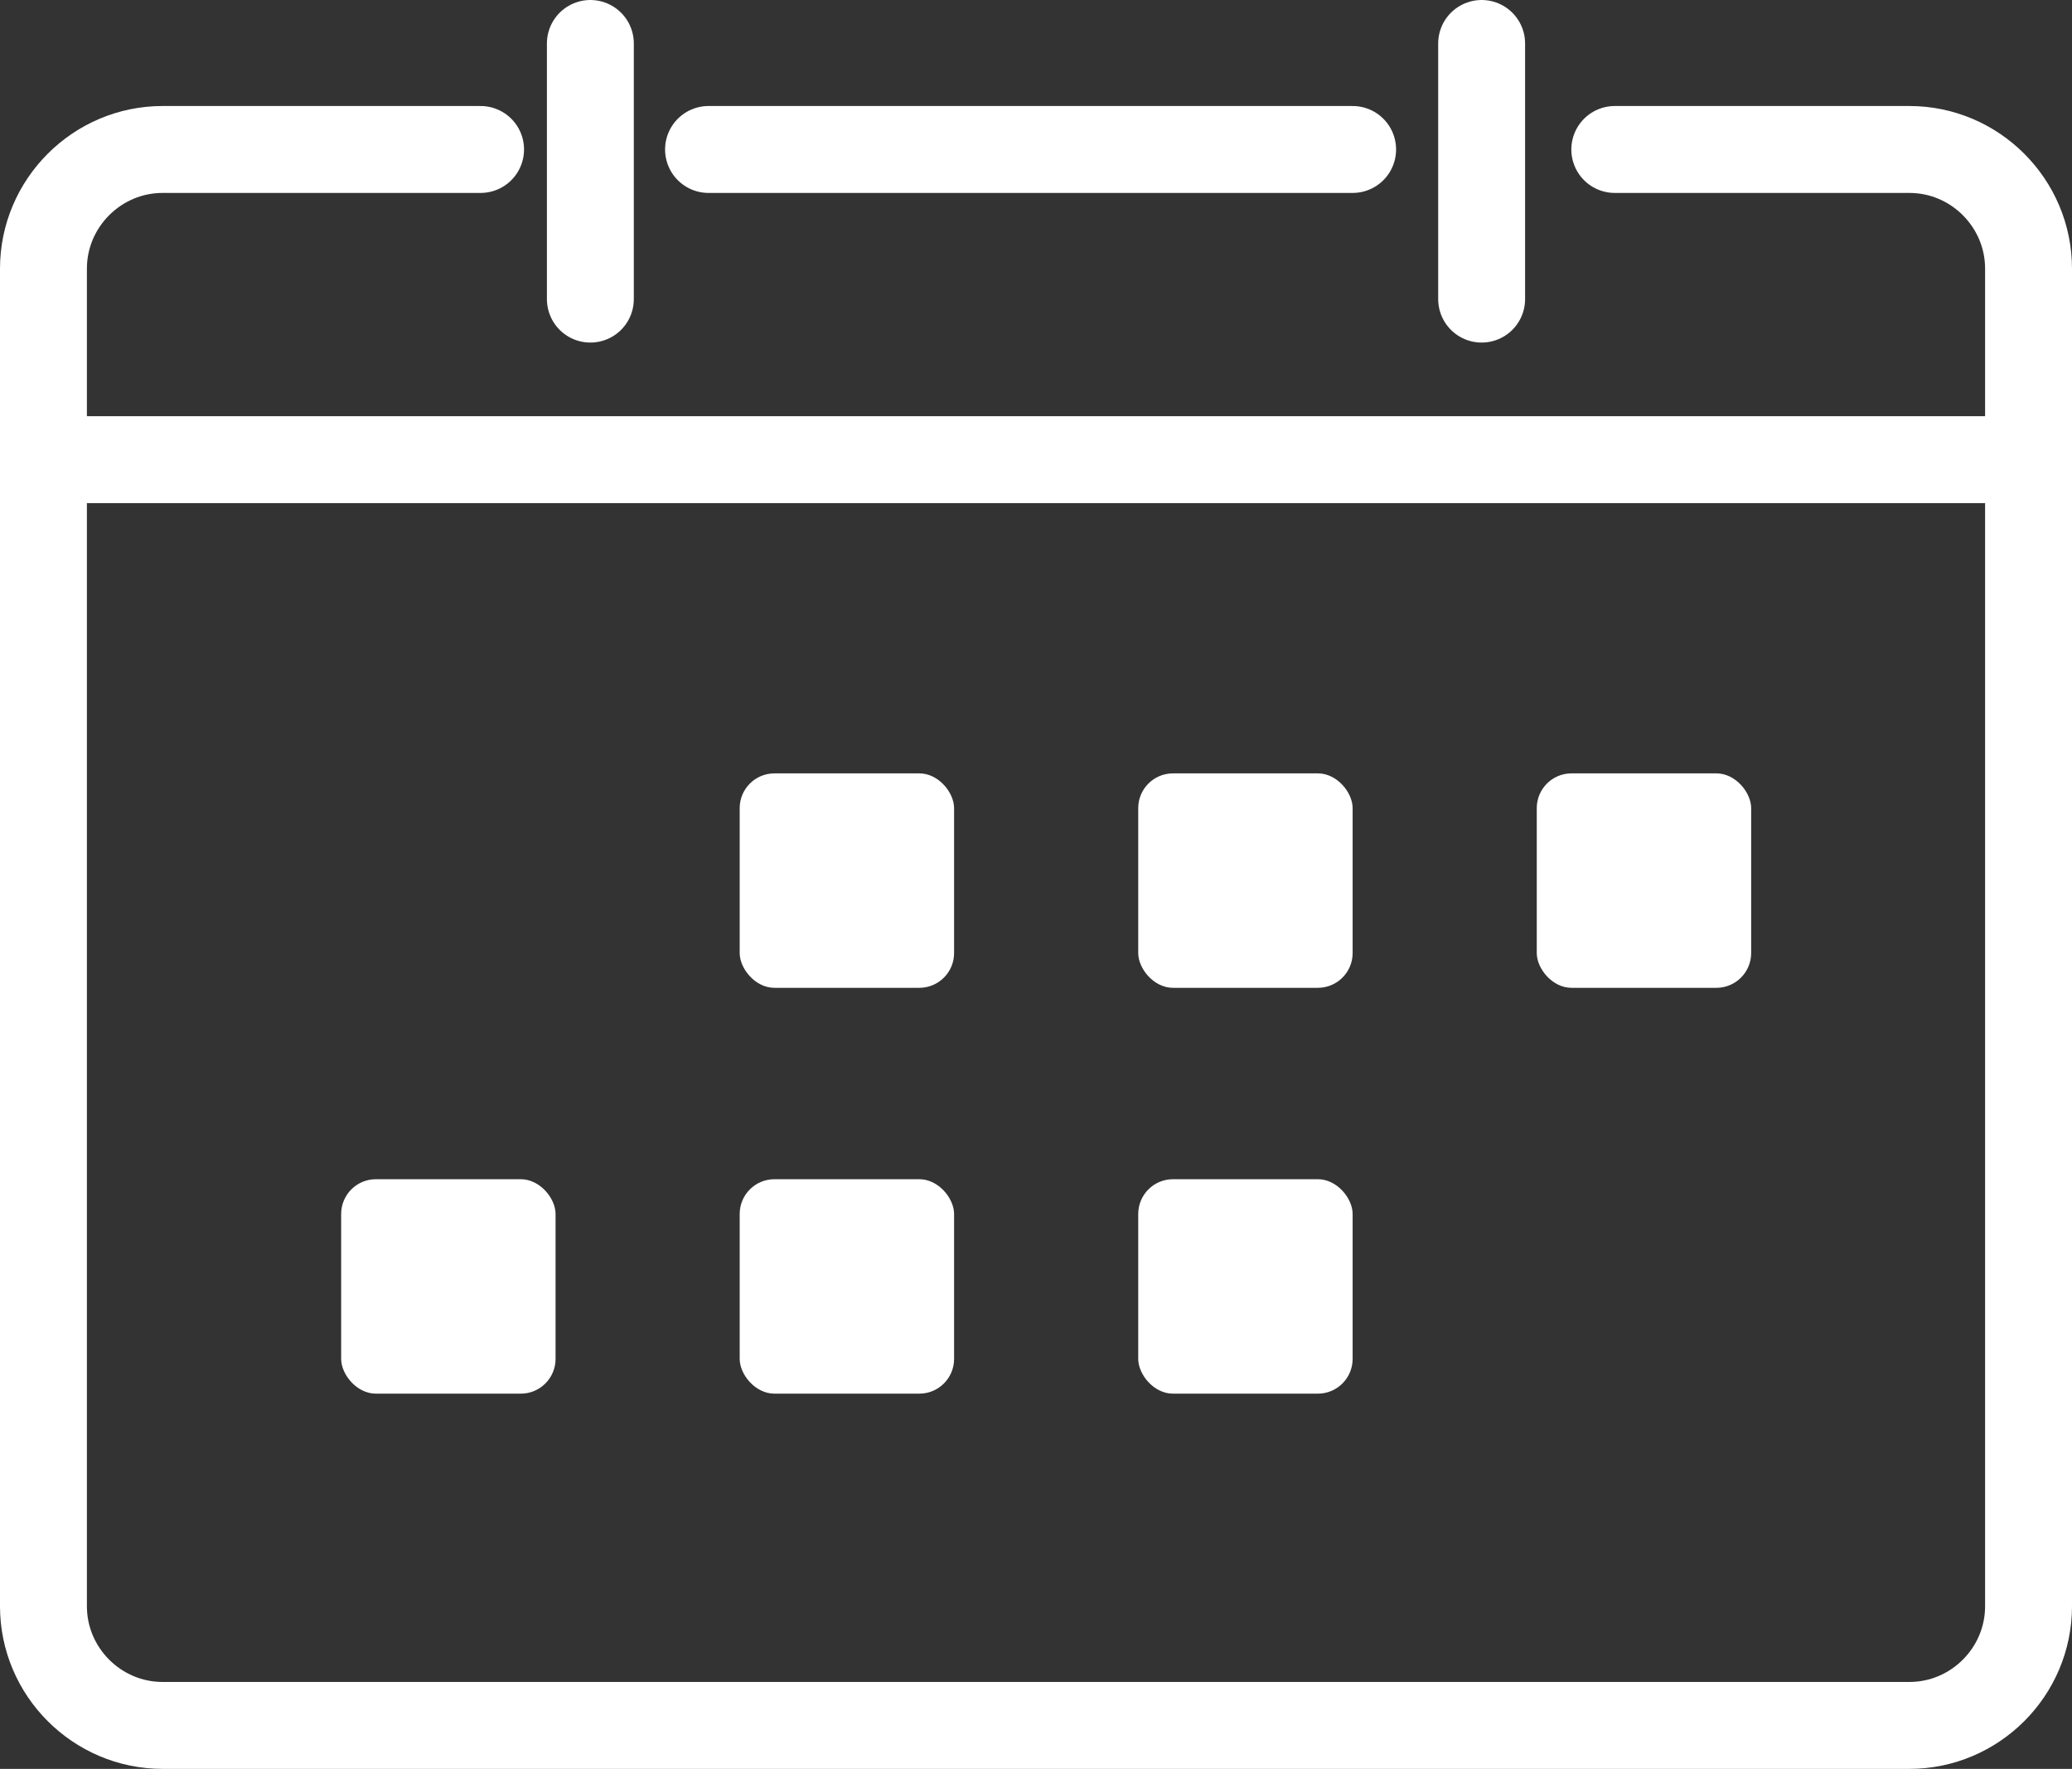
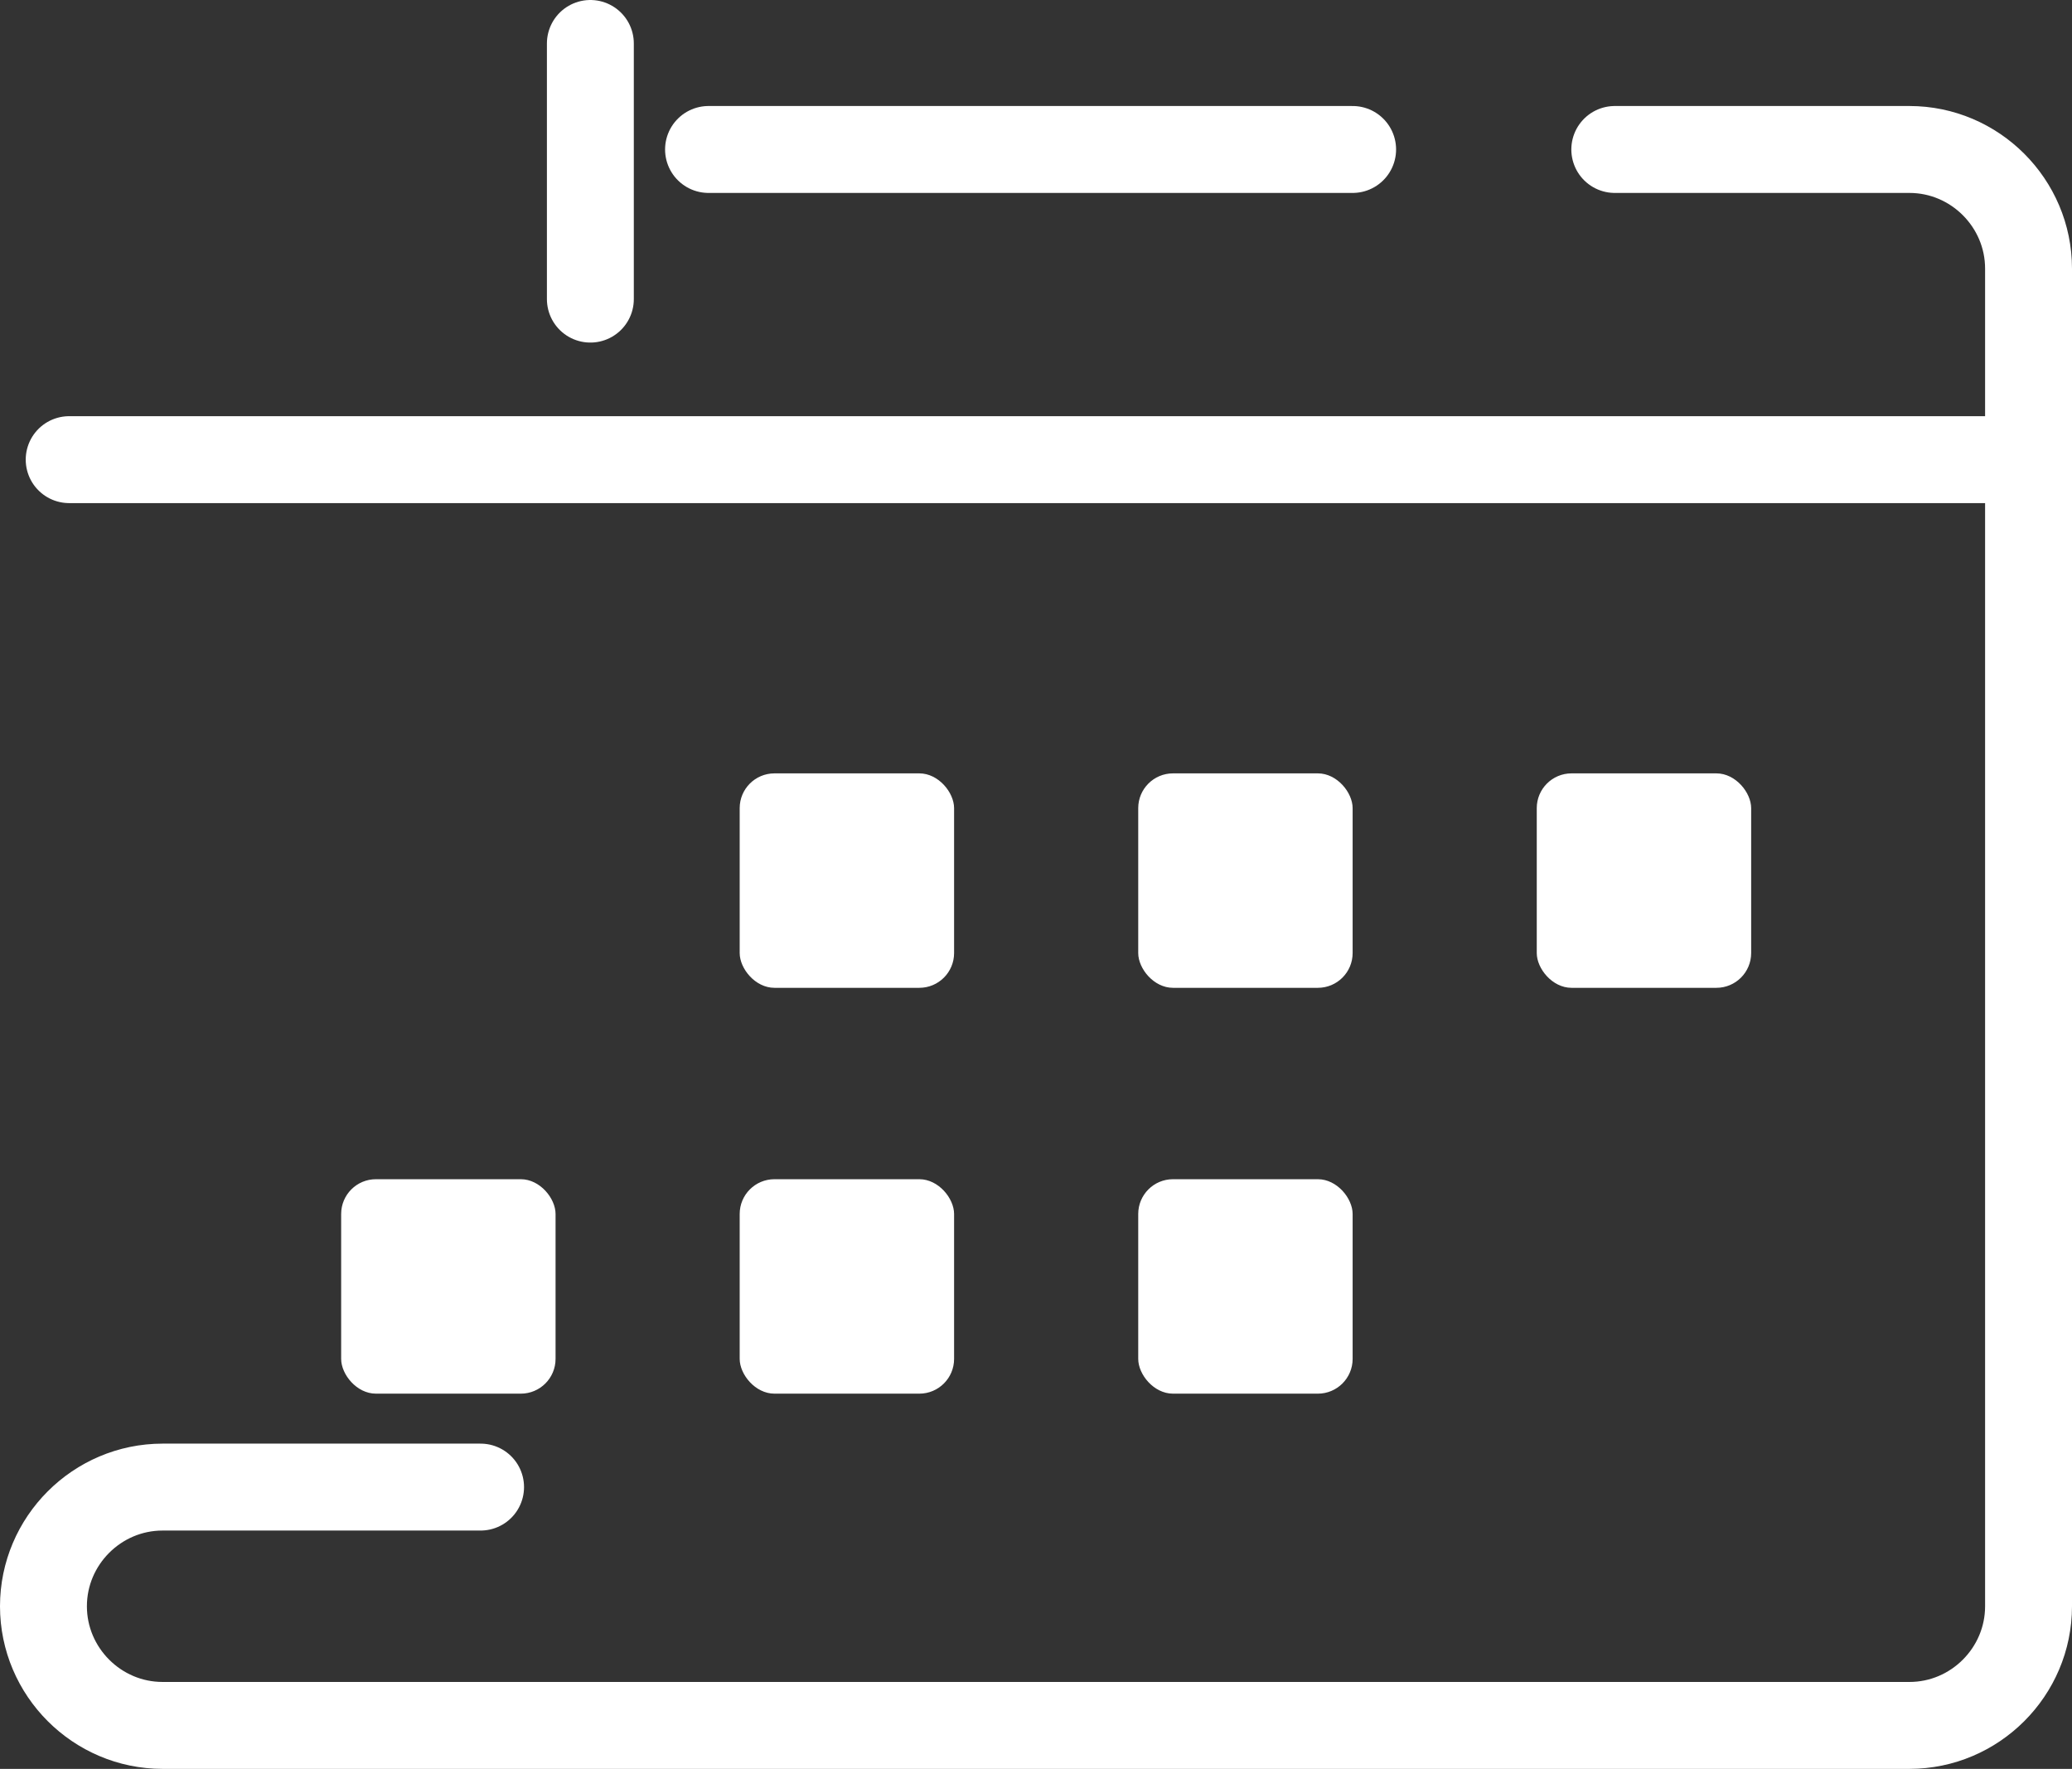
<svg xmlns="http://www.w3.org/2000/svg" id="_レイヤー_2" viewBox="0 0 238.42 203.5">
  <rect x="0" y="0" width="238.42" height="203.5" fill="#333333" stroke="none" />
  <defs>
    <style>.cls-1{fill:#fff;}.cls-2{fill:none;stroke:#fff;stroke-linecap:round;stroke-linejoin:round;stroke-width:10px;}</style>
  </defs>
  <g id="_レイヤー_1-2">
    <g>
-       <path class="cls-2" d="m185.809,17.196h33.902c7.54,0,13.709,6.169,13.709,13.709v153.887c0,7.54-6.169,13.709-13.709,13.709H18.709c-7.54,0-13.709-6.169-13.709-13.709V30.905c0-7.54,6.169-13.709,13.709-13.709h36.59" />
+       <path class="cls-2" d="m185.809,17.196h33.902c7.54,0,13.709,6.169,13.709,13.709v153.887c0,7.54-6.169,13.709-13.709,13.709H18.709c-7.54,0-13.709-6.169-13.709-13.709c0-7.54,6.169-13.709,13.709-13.709h36.59" />
      <line class="cls-2" x1="81.529" y1="17.196" x2="155.644" y2="17.196" />
      <line class="cls-2" x1="67.932" y1="5" x2="67.932" y2="34.411" />
-       <line class="cls-2" x1="170.488" y1="5" x2="170.488" y2="34.411" />
      <line class="cls-2" x1="7.96" y1="52.88" x2="233.42" y2="52.88" />
      <rect class="cls-1" x="85.114" y="88.973" width="24.671" height="24.671" rx="4" ry="4" />
      <rect class="cls-1" x="130.973" y="88.973" width="24.671" height="24.671" rx="4" ry="4" />
      <rect class="cls-1" x="176.831" y="88.973" width="24.671" height="24.671" rx="4" ry="4" />
      <rect class="cls-1" x="39.256" y="135.663" width="24.671" height="24.671" rx="4" ry="4" />
      <rect class="cls-1" x="85.114" y="135.663" width="24.671" height="24.671" rx="4" ry="4" />
      <rect class="cls-1" x="130.973" y="135.663" width="24.671" height="24.671" rx="4" ry="4" />
    </g>
  </g>
</svg>